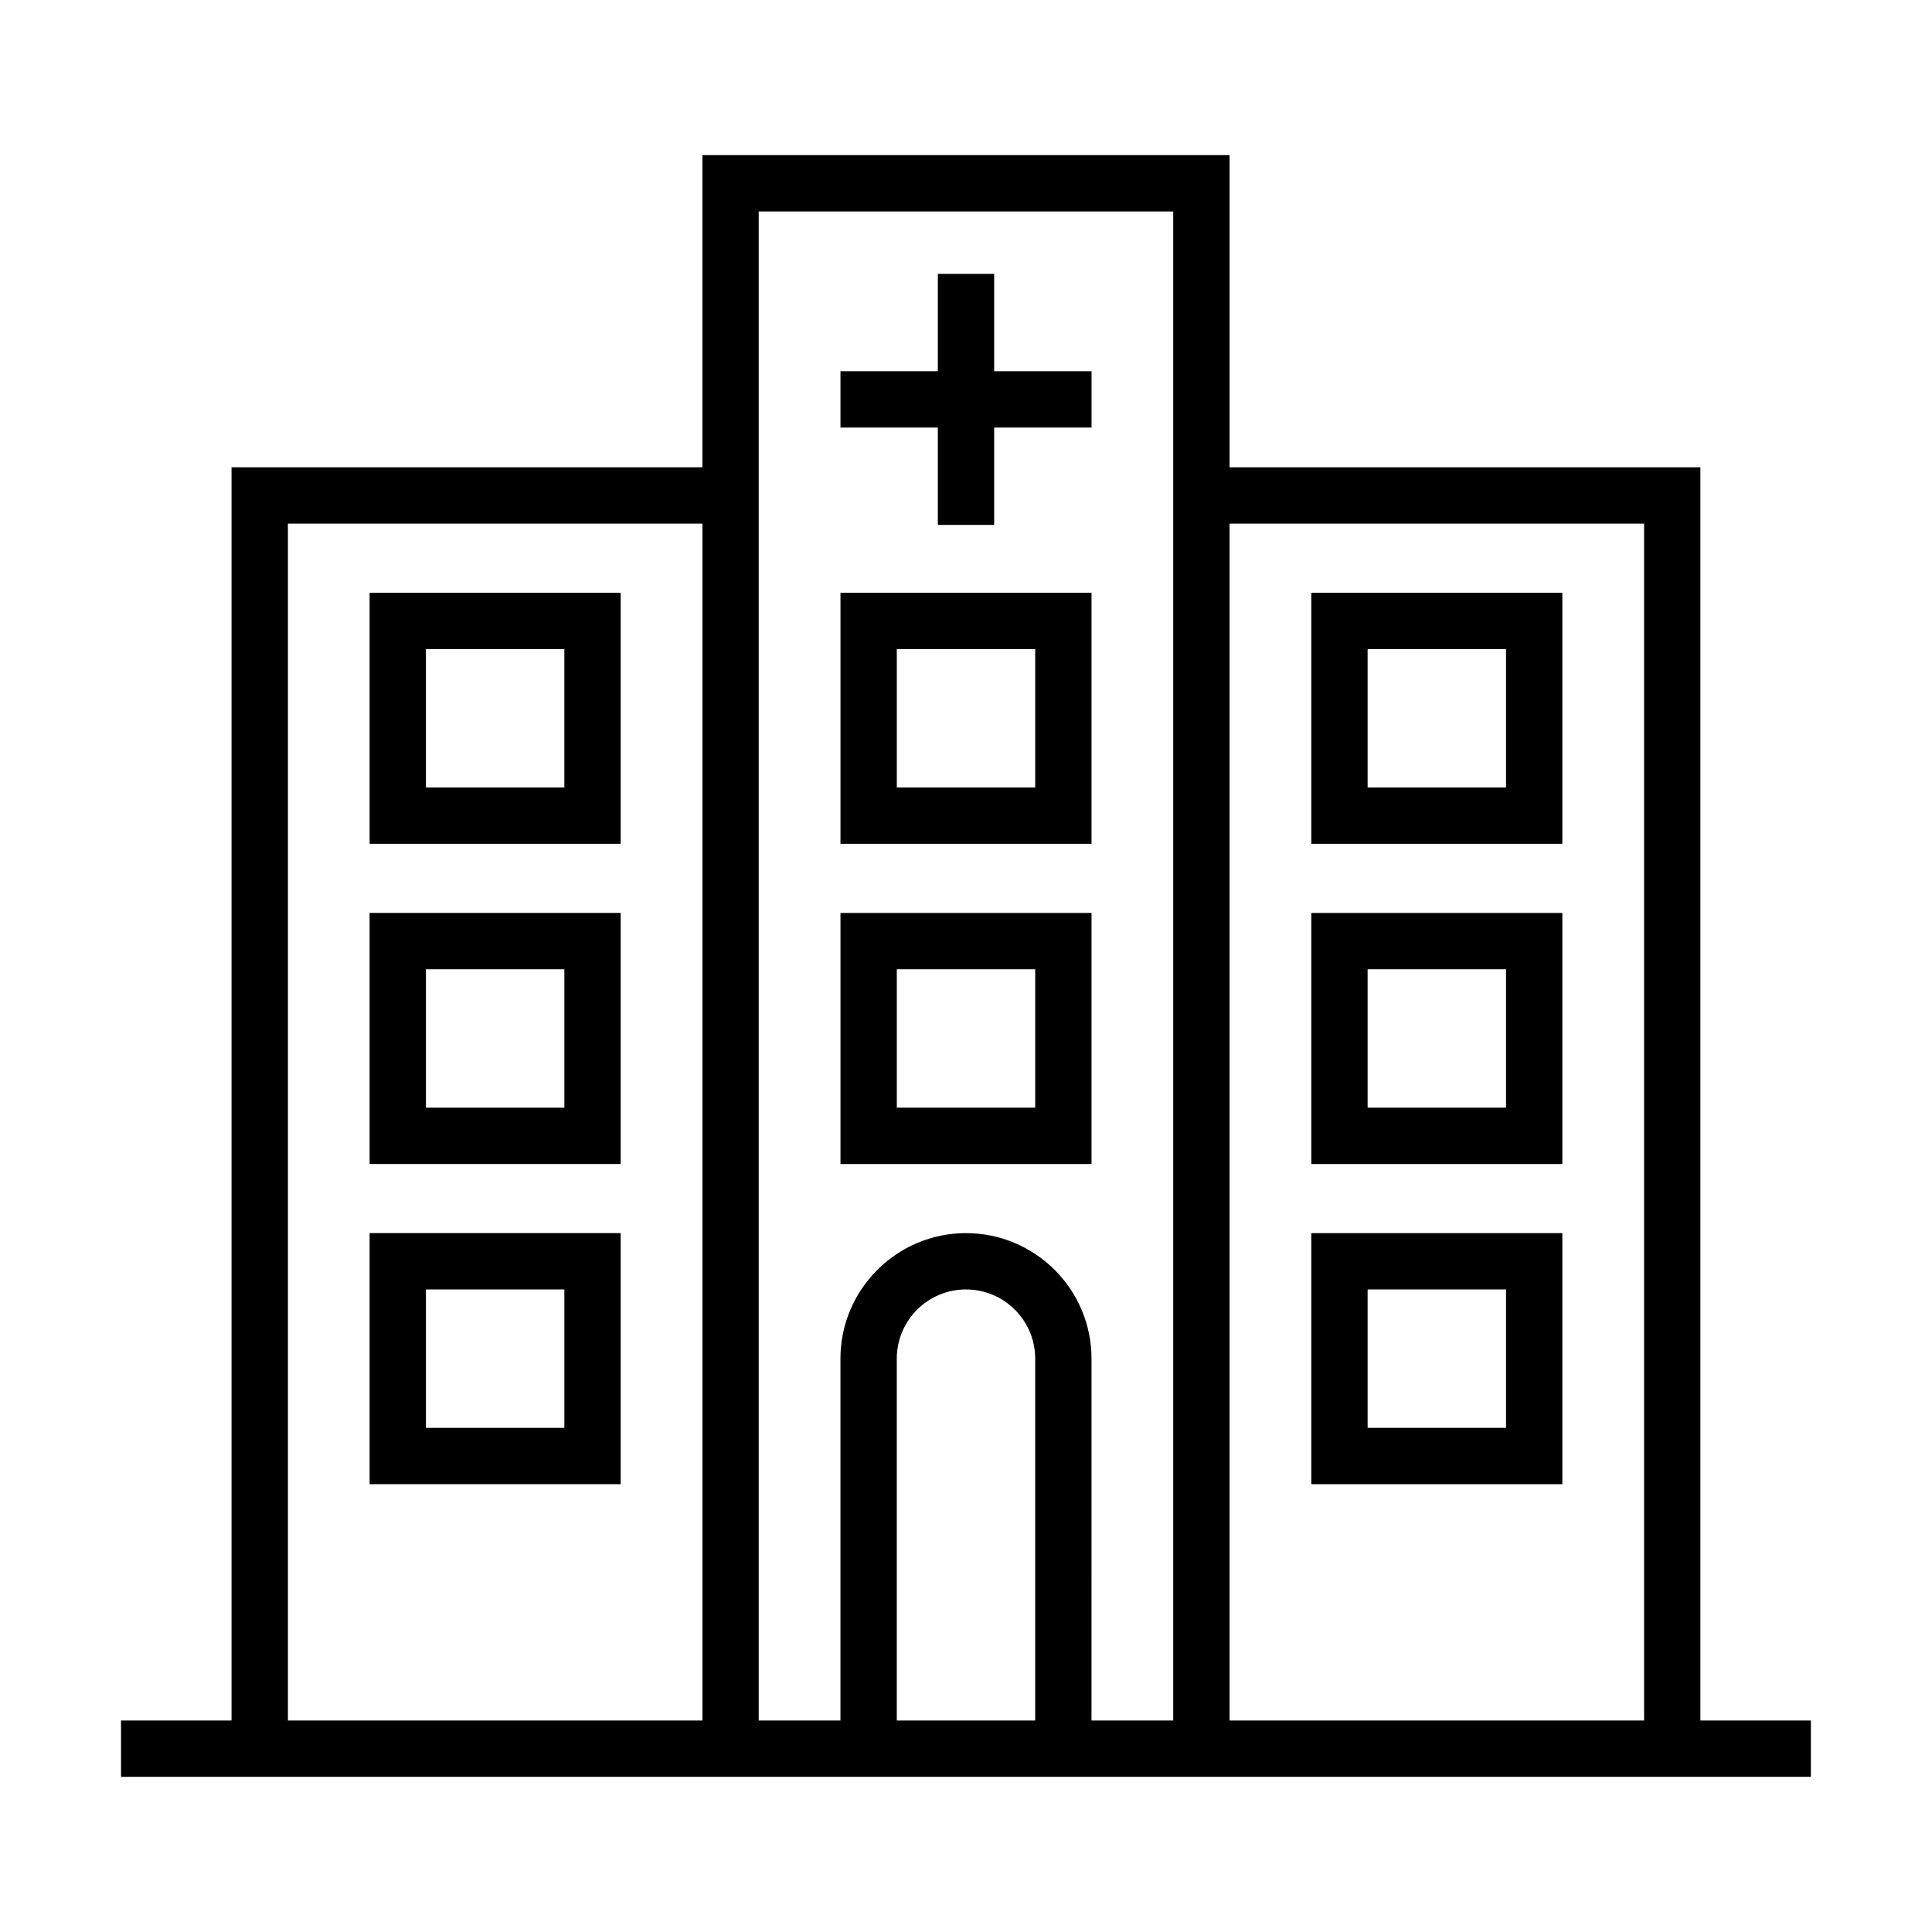
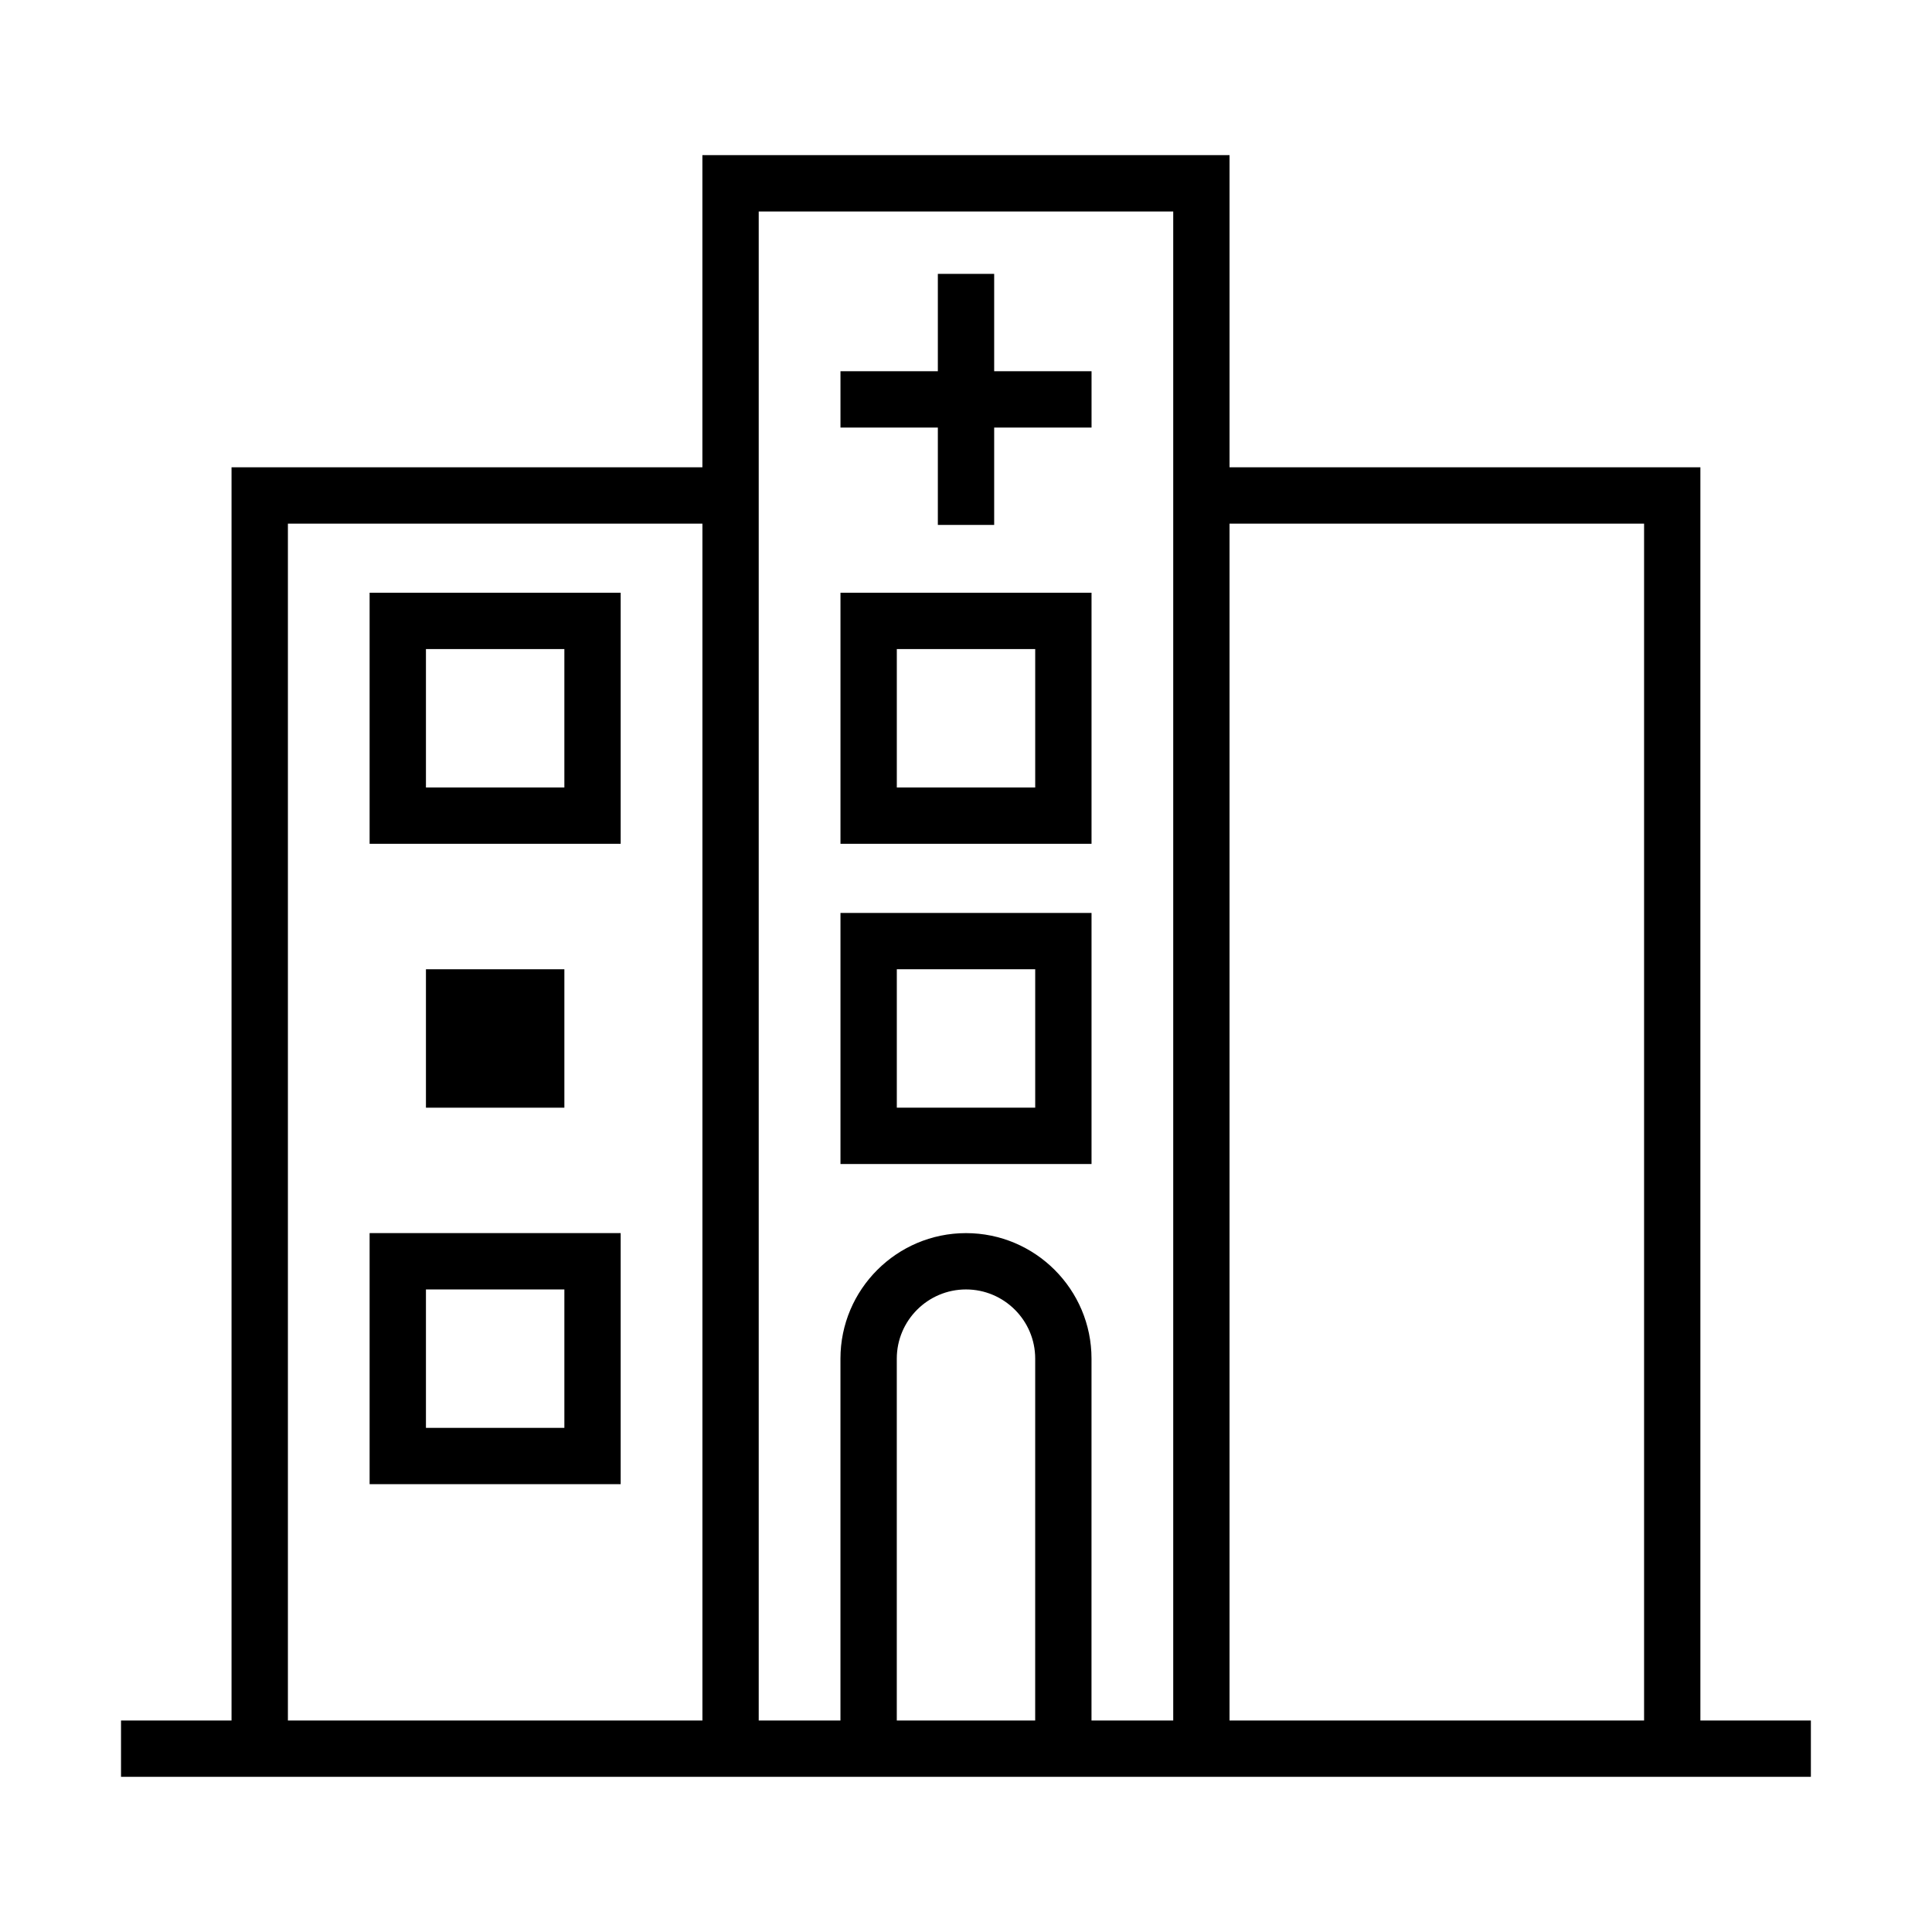
<svg xmlns="http://www.w3.org/2000/svg" fill="#000000" width="800px" height="800px" version="1.1" viewBox="144 144 512 512">
  <g>
    <path d="m433.27 242.38h-25.805v-25.801h-14.926v25.801h-25.805v14.93h25.805v25.801h14.926v-25.801h25.805z" />
    <path d="m594.62 599.95v-332.11h-124.78v-82.727h-139.7v82.719l-124.78 0.004v332.11h-29.289v14.93h447.83v-14.93zm-14.922-317.18v317.18h-109.86v-317.18zm-359.4 0h109.85v317.18h-109.85zm161.36 317.18v-95.895c0-10.109 8.23-18.34 18.34-18.34s18.34 8.23 18.34 18.34l-0.004 95.895zm18.34-129.16c-18.344 0-33.27 14.926-33.27 33.27v95.895h-21.66v-399.91h109.85v399.91h-21.66l0.004-95.895c0.004-18.344-14.918-33.27-33.262-33.27z" />
    <path d="m433.27 301.08h-66.535v66.535h66.531v-66.535zm-14.93 51.613h-36.676v-36.684h36.676z" />
    <path d="m433.27 385.94h-66.535v66.535h66.531v-66.535zm-14.93 51.605h-36.676v-36.684h36.676z" />
-     <path d="m558.04 301.08h-66.535v66.535h66.531v-66.535zm-14.93 51.613h-36.676v-36.684h36.676z" />
-     <path d="m558.04 385.94h-66.535v66.535h66.531v-66.535zm-14.93 51.605h-36.676v-36.684h36.676z" />
-     <path d="m558.04 470.79h-66.535v66.535h66.531v-66.535zm-14.93 51.605h-36.676v-36.684h36.676z" />
    <path d="m241.95 301.08v66.535h66.535v-66.535zm51.613 51.613h-36.684v-36.684h36.684z" />
-     <path d="m241.95 452.47h66.535v-66.535h-66.535zm14.93-51.605h36.684v36.684h-36.684z" />
+     <path d="m241.95 452.47h66.535h-66.535zm14.93-51.605h36.684v36.684h-36.684z" />
    <path d="m241.95 537.32h66.535v-66.535h-66.535zm14.93-51.605h36.684v36.684h-36.684z" />
  </g>
</svg>